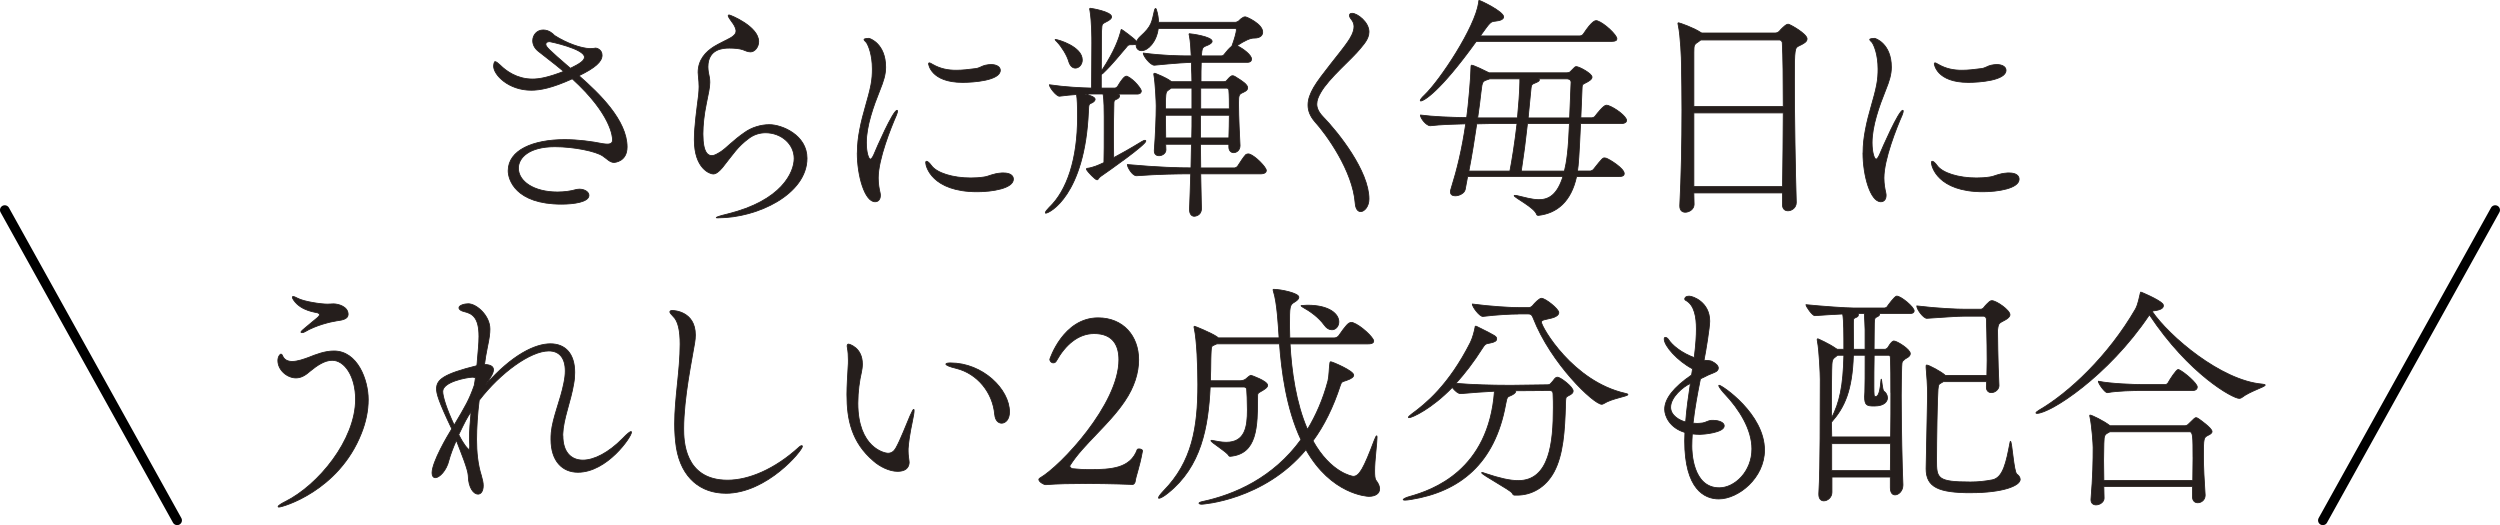
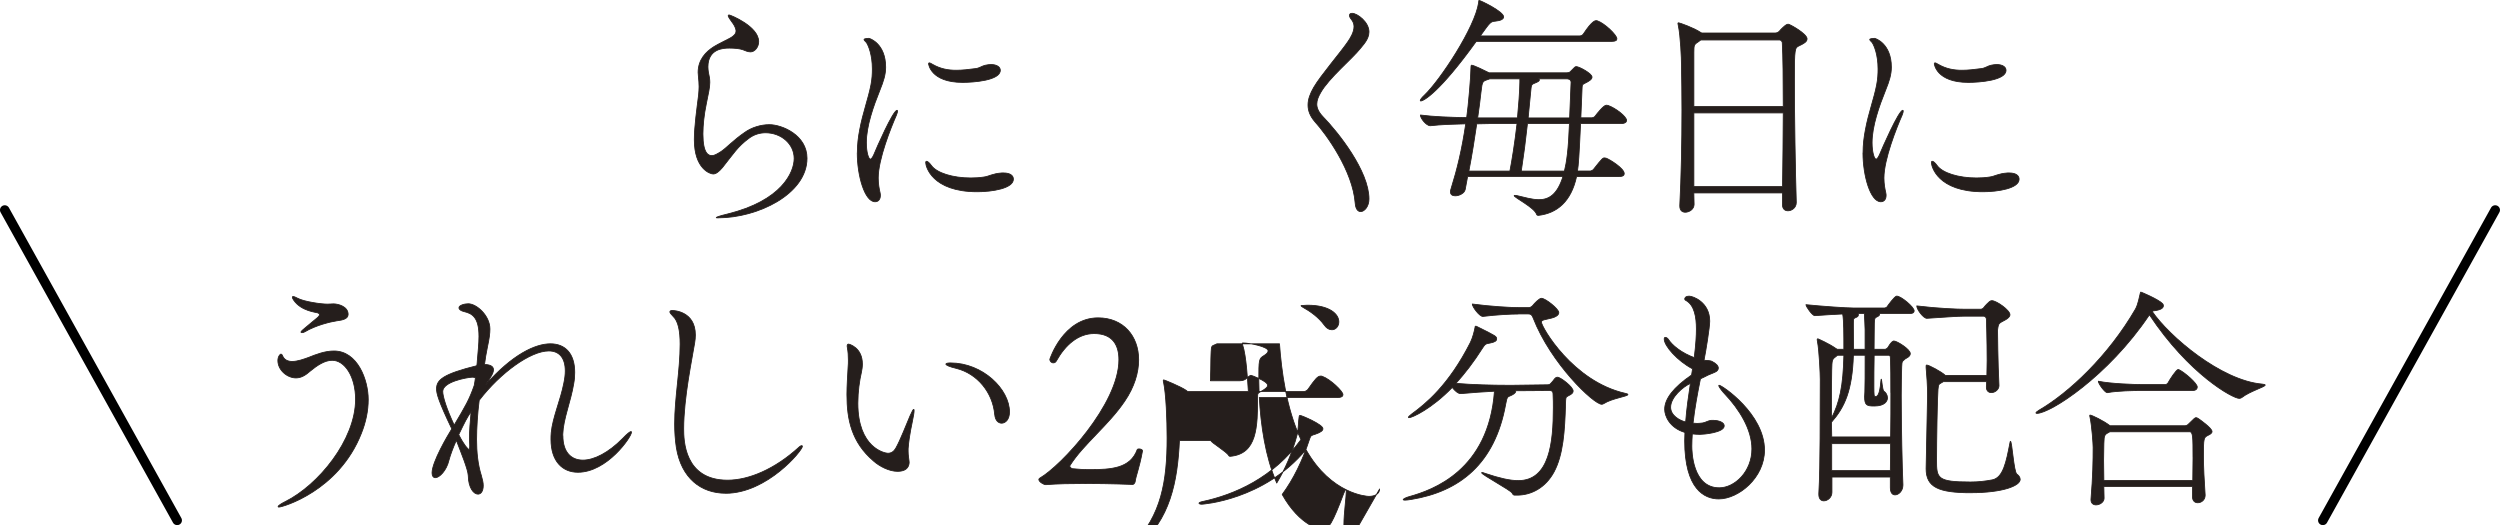
<svg xmlns="http://www.w3.org/2000/svg" id="Layer_2" data-name="Layer 2" viewBox="0 0 699.33 146.89">
  <defs>
    <style>
      .cls-1 {
        fill: none;
        stroke: #000;
        stroke-width: 2.67px;
      }

      .cls-1, .cls-2 {
        stroke-linecap: round;
        stroke-linejoin: round;
      }

      .cls-2 {
        fill: #251e1c;
        stroke: #251e1c;
        stroke-width: .23px;
      }
    </style>
  </defs>
  <g id="design">
    <g>
-       <path class="cls-2" d="M166.69,13.45c.2,0,1.73,.4,1.73,2,0,1.8-1.93,3.53-6.47,5.73,5.73,5,13.47,12.53,13.47,19.93,0,4.07-3.4,4.33-3.67,4.33-1.13,0-1.93-1-3.13-1.8-1.93-1.33-8.13-2.6-13.4-2.6-7.2,0-10.2,3.07-10.2,6,0,3.67,4.27,6.67,10.93,6.67,1.93,0,3.8-.27,5.13-.67,.33-.07,.67-.13,1-.13,1.47,0,2.67,.8,2.67,1.73,0,1.87-4.2,2.47-7.67,2.47-12.93,0-14.93-6.93-14.93-9.33,0-5.8,7-8.73,15.8-8.73,3.8,0,7.6,.53,10.6,1.13,.53,.07,.93,.13,1.33,.13,1.13,0,1.47-.47,1.47-1.2,0-.67-.27-7.07-11.27-17.07-5.67,2.6-9.07,3.2-11.47,3.2-6.4,0-10.53-4.33-10.53-6.73,0-.33,.13-1.27,.4-1.27,.33,0,.73,.33,1.47,1,1.6,1.6,4.67,3.87,9,3.87,2,0,4.4-.47,8.73-2.13-2.93-2.47-5.6-4.4-7.13-5.67-1.07-.87-1.53-1.93-1.53-2.93,0-1.6,1.2-3,2.93-3,.4,0,.8,.07,1.2,.2,1.2,.4,2,1.4,2.07,1.4,3.07,2,7.4,3.6,9.87,3.6,.67,0,1.13-.07,1.53-.13h.07Zm-3.2,2.53c0-2.33-9.6-4.33-9.73-4.33-.8,0-1.07,.33-1.07,.73,0,.67,.53,1.27,6.87,6.73,2.6-1.27,3.93-2.13,3.93-3.13Z" />
      <path class="cls-2" d="M205.89,8.51c-.2-1.4-1.4-2.6-1.73-3.2-.07-.13-.47-.67-.47-.93,0-.07,.07-.2,.27-.2,.33,0,8.27,3.2,8.27,7.47,0,1.53-1.13,2.87-2.27,2.87-.73,0-1.47-.33-2.13-.6-.87-.33-2.4-.47-3.8-.47-1.73,0-6,.2-6,5.27,0,.53,.07,1.07,.13,1.47,.27,1.13,.4,2,.4,2.87,0,1.47-.4,3-1,6.07-.6,2.87-.93,5.87-.93,8.33,0,5.73,1.67,6.07,2.53,6.07,.67,0,1.47-.47,2.53-1.13,1.6-1.07,3.4-3.13,6.6-5.33,1.93-1.4,4.53-2.2,6.93-2.2,3.53,0,10.53,2.93,10.53,9.4,0,10-13.8,16.67-24.87,16.67-.33,0-.53,0-.53-.07,0-.13,.93-.47,3.13-1,15.2-3.73,18.67-11.67,18.67-15.53,0-4.13-3.67-7.2-8-7.2-1.6,0-3.27,.47-4.73,1.6-3.13,2.33-4.2,4.2-7.33,8.13-1.07,1.27-1.87,1.8-2.6,1.8-.8,0-5.27-1.4-5.27-9.6,0-3.67,.73-8.8,1.2-12.53,.07-.87,.13-1.53,.13-2.27,0-.87-.07-1.8-.2-3.07,0-.33-.07-.6-.07-.93,0-3.6,2.2-5.8,4.4-7.2,1.4-.87,3.07-1.6,4.53-2.4,1.13-.6,1.67-1.27,1.67-1.93v-.2Z" />
      <path class="cls-2" d="M239.82,42.78c0-2.33,.27-4.47,.67-6.53,.87-4.67,2.4-8.67,3.13-12.47,.33-1.67,.4-3.13,.4-4.47,0-4.07-1.13-6.6-1.6-7.33-.27-.4-.73-.67-.73-.93s1.13-.33,1.33-.33c.33,0,4.73,1.53,4.73,8.07,0,2.07-.6,3.93-1.6,6.4-1.8,4.47-3.8,10.07-3.8,14.73,0,2.6,.6,4.6,1.13,4.6,.2,0,.53-.33,.93-1.2,.73-1.8,5.4-12.47,6.53-12.47,.07,0,.13,.07,.13,.2,0,.2-.07,.6-.33,1.2-1.47,3.33-5.07,12.27-5.07,17.53,0,1.67,.27,3.07,.53,4.2,.07,.27,.07,.53,.07,.73,0,1.07-.6,1.73-1.47,1.73-2.93,0-5-7.33-5-13.67Zm40.93,5.6c1.8,0,2.73,.73,2.73,1.73,0,2.6-5.93,3.53-10.13,3.53-12.67,0-14.4-7.13-14.4-8.13,0-.27,.07-.4,.27-.4,.27,0,.8,.47,1.33,1.2,1.47,2.07,6,3.47,11,3.47,1.2,0,2.47-.07,3.73-.27,1.47-.2,2.27-.93,4.93-1.13h.53Zm-11.47-25.33c-9,0-9.53-5.2-9.53-5.2,0-.2,.07-.27,.2-.27,.2,0,.53,.2,1,.47,2.13,1.2,4.2,1.6,6.53,1.6,1.67,0,3.47-.2,5.47-.47,1.07-.13,1.73-.73,2.67-.93,.6-.13,1.13-.2,1.6-.2,1.67,0,2.6,.73,2.6,1.6,0,2.87-7.53,3.4-10.53,3.4Z" />
-       <path class="cls-2" d="M354.22,47.71c0,.47-.4,.93-1.67,.93h-16.67l.2,9.53v.2c0,2-1.87,2.13-2,2.13-.67,0-1.33-.53-1.33-1.87v-.2c.13-2.87,.2-6.2,.33-9.8h-.13c-3.27,0-8.67,.07-15,.53h-.07c-1.13,0-2.53-2.4-2.53-3.13,8.93,.8,14.4,.93,17.8,.93l.13-6.6h-7.2l.07,1.53c0,1-1,1.67-1.93,1.67-.73,0-1.33-.4-1.33-1.33v-.2c.33-4.2,.53-9.53,.53-12.4,0-.73-.2-6.27-.67-8.8v-.13c0-.13,.07-.2,.2-.2,.07,0,.2,0,.33,.07,.47,.2,2.87,1.13,4.13,2.07l.27,.2h5.73c0-1.53-.07-2.8-.13-3.93v-1.47c-3.67,.13-9.6,.73-10.33,.8h-.07c-1.07,0-3.07-2.53-3.07-3.33v-.07c5.47,.73,9.93,.8,13.4,.8-.07-1.87-.2-4.13-.53-5.73-.07-.2-.07-.27-.07-.4,0-.07,.07-.07,.13-.07,.47,0,6.33,.8,6.33,2.13,0,.33-.4,.67-1.07,1-1.27,.6-1.73,.33-1.87,2.47,0,.2-.07,.4-.07,.6h5.6c.47,0,.67-.27,.93-.6,.6-.8,1.33-1.6,2-2.13,.67-1.73,1.27-3.93,1.27-4.53,0-.27-.13-.4-.33-.4h-21.53c-.47,3.73-2.87,6.2-4.67,6.2-.93,0-1.53-.67-1.53-1.6v-.2c-.2,.07-.47,.13-.93,.13h-.67c-.67,0-.8,.33-1.2,.8-1.47,1.67-3.8,4.67-6.47,7.2l-.47,.33v3.8h3.8c.2,0,.6-.2,.8-.53,.93-1.6,1.87-2.8,2.4-2.8,.13,0,.27,0,.33,.07,2,1,3.87,3.53,3.87,4.07,0,.4-.27,.87-1.2,.87h-5.4c.33,.13,.53,.33,.53,.53,0,.4-.47,.8-1.07,1-.47,.2-.53,.53-.53,1.13-.07,3.8-.13,6.2-.13,8.8,0,1.87,.07,3.73,.07,6.33,2-1.07,4.53-2.47,7.8-4.47,.47-.27,.73-.4,.93-.4s.27,.07,.27,.2c0,1.07-10.07,8.13-12.67,9.93-.6,.4-.6,.93-1,.93-.47,0-2.53-2.13-2.93-2.87,0,0-.07-.33,.13-.33,1.73-.2,3.4-1,4.27-1.4l.47-.2c.07-2.8,.07-5.4,.07-8.6v-4.27c0-5-.27-6.13-.33-6.33h-5.07c1.4,.33,2.87,.87,2.87,1.47,0,.33-.33,.73-.87,1-.73,.4-.93,0-1,2.4-1,23.53-11,28.47-11.93,28.47q-.13,0-.13-.13c0-.27,.47-.87,1.07-1.47,5-4.73,7.93-13.6,7.93-25.2,0-3.6-.07-5.07-.27-6.4-1.4,.07-3,.27-4.73,.47h-.07c-.87,0-2.8-2.47-2.8-3.2,4.47,.67,9.07,.87,11.8,.93,0-3.47,.07-12.47,.07-12.6,0-1.27,0-6-.53-9.13-.07-.2-.07-.33-.07-.4,0-.13,.07-.2,.13-.2,.2,0,6,.93,6,2.4,0,.4-.33,.73-1,1.13-1.73,1-1.67,.47-1.8,2.87,0,.33-.07,6.2-.07,11.2,3.8-5.67,4.93-9.33,5.4-11,.07-.47,.13-.67,.27-.67,.07,0,3.87,2.73,4.2,3.4,.2-.47,.53-1,1.07-1.47,3.27-2.93,3.13-4,3.93-7.33,.07-.27,.2-.47,.33-.47,.07,0,.13,.13,.2,.27,.4,1.27,.6,2.47,.6,3.6h21.47c.33,0,.93-.27,1.2-.6,.33-.4,.4-.33,.93-.73,.13-.13,.4-.2,.67-.2,.4,0,4.87,2,4.87,4.27,0,.87-.67,1.67-2.33,1.67h-.13c-1,0-2.53,.67-4.73,2.13,1.93,.93,4.07,2.67,4.07,3.73,0,.47-.27,.93-1.2,.93h-12.87c-.07,1.53-.07,3.33-.07,5.4h6.4c.33,0,.6-.07,.8-.33,.4-.47,.8-.93,1.13-1.13,.13-.13,.27-.2,.53-.2,.2,0,.4,.07,.73,.27,.27,.2,2.53,1.47,3.13,2.33,.27,.33,.33,.6,.33,.8,0,.8-1,1.13-1.53,1.4-.93,.4-1,.93-1,2.67v.87c0,3.13,.27,8.53,.4,11.13v.13c0,1.2-.93,1.93-1.8,1.93-.67,0-1.33-.53-1.33-1.6v-.73h-7.93c0,2.27,.07,4.47,.07,6.6h9.47c.13,0,.67-.2,.87-.53,.73-1.13,1.67-2.6,2.27-3.2,.2-.13,.47-.2,.67-.2s.33,.07,.4,.07c1.6,.53,4.67,3.67,4.67,4.6Zm-51.47-30.93c0,1.27-.93,2.27-1.93,2.27-.73,0-1.47-.53-1.87-1.87-.47-1.67-1.93-4.07-3.27-5.47-.33-.33-.53-.53-.53-.6s0-.07,.07-.07c.73,0,7.53,2,7.53,5.73Zm30.67,7.87h-5.8l-.47,.33c-.87,.67-1,.4-1.13,3.07v2.4h7.4v-5.8Zm-7.4,7.6c0,1.93,.07,4.2,.07,6.33h7.27c.07-2.13,.07-4.27,.07-6.33h-7.4Zm9.8,0v6.33h7.93c.07-2.2,.13-4.33,.13-6.33h-8.07Zm7.93-7c0-.07-.07-.6-.6-.6h-7.27v5.8h8c0-1.87,0-3.67-.13-5.2Z" />
      <path class="cls-2" d="M379.09,56.85c-.67-9.07-8.07-19.27-11.27-22.8-1.33-1.53-1.93-3.07-1.93-4.67s.6-3.2,1.6-4.93c1.93-3.33,7.47-9.73,9.47-12.67,.8-1.13,1.8-2.8,1.8-4.33,0-.67-.2-1.33-.67-1.93-.4-.47-.6-.87-.6-1.2,0-.4,.27-.6,.73-.6,1.47,0,4.73,2.47,4.73,5.2,0,2.07-1.73,3.73-2.33,4.53-2.47,3.13-8.87,8.33-11.2,12.47-.6,1.07-1.07,2.07-1.07,3.2,0,1.07,.47,2.2,1.67,3.47,4.47,4.6,12.93,15.33,12.93,23.07,0,2.07-1.27,3.53-2.33,3.53-.73,0-1.4-.67-1.53-2.33Z" />
      <path class="cls-2" d="M412.95,11.58c-10.27,14.27-14.73,16.67-15.53,16.67-.07,0-.13-.07-.13-.13,0-.2,.33-.73,1.2-1.53,4.33-4.13,14.13-18.87,15.13-25.87,.07-.47,0-.6,.13-.6,.4,0,6.87,3.13,6.87,4.6,0,.6-.8,1.07-2.33,1.2-1.33,.13-1.4,.2-4.2,4.13h27.8c.47,0,.87-.27,1.07-.6,2.4-3.67,3.33-3.67,3.47-3.67,.2,0,.33,0,.47,.07,1.93,.67,5.4,3.93,5.4,5,0,.4-.33,.73-1.47,.73h-37.87Zm28.07,37.8c-1.53,7-5.47,10.27-10.67,10.87-.2,0-.47-.07-.53-.33-.6-1.87-6.27-4.67-6.27-5.2,0-.07,.07-.07,.2-.07s.33,0,.6,.07c2.07,.47,4.2,1.13,6.13,1.13,2.73,0,5.13-1.33,6.73-6.47h-26.67c-.27,1.2-.4,2.4-.67,3.6-.2,1.07-1.67,1.8-2.8,1.8-.73,0-1.33-.33-1.33-1.07,0-.2,0-.4,.07-.6,1.87-6,3.13-11.27,4.2-18.47-3.33,.07-7.07,.2-9.87,.53h-.07c-1.07,0-2.73-2.07-2.73-2.93v-.07c3.4,.47,8.6,.67,12.93,.73,.47-3.2,1.2-11.6,1.2-14,0-.67,.13-.67,.2-.67,.53,0,3.73,1.53,4.87,2.13h21.73c.8,0,.93-.27,1.2-.53l1-1c.13-.13,.27-.2,.47-.2,.8,0,4.4,1.93,4.4,2.93,0,.6-.73,1.13-2.13,1.8-.73,.33-.6,.6-.67,1.67-.07,2.87-.27,5.47-.33,7.93h3c.2,0,.8-.13,1-.47,.53-.73,2.4-3.07,3.13-3.07,.2,0,.33,.07,.47,.07,2.13,.73,5.2,3.13,5.2,4.2,0,.4-.4,.87-1.47,.87h-11.4c-.4,8.8-.6,11.67-.87,13.27h3.67c.07,0,.67-.2,.87-.53,2.4-3.07,2.6-3.13,3-3.13,.2,0,.33,.07,.47,.07,1.07,.4,5.07,2.87,5.07,4.33,0,.4-.27,.8-1.33,.8h-12Zm-24.6-14.8c-.87,0-2,.07-3.33,.07-.6,4.07-1.33,8.73-2.2,13.2h11.47c.53-2.6,1.4-8,2-13.27h-7.93Zm8.73-12.53h-8.4c-2.13,.73-2.07,.47-2.47,3.73-.2,1.93-.53,4.4-.93,7.2h11.13c.27-2.67,.67-7.87,.67-10v-.93Zm2.13,12.53c-.53,4.87-1.07,9-1.73,13.27h12.07c.6-2.4,1.13-5.87,1.4-13.27h-11.73Zm12.2-11.4v-.13c0-.93-.87-1-1.27-1h-7.8c.13,.07,.2,.2,.2,.33,0,.2-.2,.4-.8,.67-1.53,.67-1.4,.27-1.67,3.07l-.67,6.87h11.6l.4-9.8Z" />
      <path class="cls-2" d="M505.49,10.91c0,.8-1,1.33-2.27,1.93-1.13,.53-1.27,.73-1.27,9.33,0,9.73,.27,26.33,.53,34.4v.07c0,1.47-1.27,2.33-2.33,2.33-.8,0-1.53-.47-1.53-1.67v-3.33h-24.8c0,1.07,.07,2.2,.07,3.2,0,1.33-1.33,2.2-2.47,2.2-.8,0-1.53-.47-1.53-1.73v-.2c.4-7.8,.6-17.53,.6-26.73,0-4.33-.07-8.6-.13-12.47,0-1.87-.27-8.2-.87-11-.07-.33-.13-.53-.13-.67s.07-.2,.2-.2c.2,0,4.27,1.4,6.2,2.73l.27,.13h20.6c.4,0,.87-.2,1.2-.6,.27-.4,1.6-1.6,1.8-1.67,.27-.13,.4-.2,.6-.2,.4,0,5.27,2.67,5.27,4.13Zm-6.93,1.07c0-.33-.33-.8-.73-.8h-22.07l-.53,.4c-1.33,.87-1.4,.93-1.4,3.07v15.13h25c0-7.53-.07-14.07-.27-17.8Zm-24.73,19.6v20.6h24.8c.07-6.67,.2-13.93,.2-20.6h-25Z" />
      <path class="cls-2" d="M521.15,42.78c0-2.33,.27-4.47,.67-6.53,.87-4.67,2.4-8.67,3.13-12.47,.33-1.67,.4-3.13,.4-4.47,0-4.07-1.13-6.6-1.6-7.33-.27-.4-.73-.67-.73-.93s1.13-.33,1.33-.33c.33,0,4.73,1.53,4.73,8.07,0,2.07-.6,3.93-1.6,6.4-1.8,4.47-3.8,10.07-3.8,14.73,0,2.6,.6,4.6,1.13,4.6,.2,0,.53-.33,.93-1.2,.73-1.8,5.4-12.47,6.53-12.47,.07,0,.13,.07,.13,.2,0,.2-.07,.6-.33,1.2-1.47,3.33-5.07,12.27-5.07,17.53,0,1.67,.27,3.07,.53,4.2,.07,.27,.07,.53,.07,.73,0,1.07-.6,1.73-1.47,1.73-2.93,0-5-7.33-5-13.67Zm40.93,5.6c1.8,0,2.73,.73,2.73,1.73,0,2.6-5.93,3.53-10.13,3.53-12.67,0-14.4-7.13-14.4-8.13,0-.27,.07-.4,.27-.4,.27,0,.8,.47,1.33,1.2,1.47,2.07,6,3.47,11,3.47,1.2,0,2.47-.07,3.73-.27,1.47-.2,2.27-.93,4.93-1.13h.53Zm-11.47-25.33c-9,0-9.53-5.2-9.53-5.2,0-.2,.07-.27,.2-.27,.2,0,.53,.2,1,.47,2.13,1.2,4.2,1.6,6.53,1.6,1.67,0,3.47-.2,5.47-.47,1.07-.13,1.73-.73,2.67-.93,.6-.13,1.13-.2,1.6-.2,1.67,0,2.6,.73,2.6,1.6,0,2.87-7.53,3.4-10.53,3.4Z" />
      <path class="cls-2" d="M77.99,141.85c-.13,0-.2-.07-.2-.13,0-.27,.93-.87,2-1.4,9.27-4.6,19.67-17.27,19.67-28.6,0-6.47-3.07-10.93-6.53-10.93-2.13,0-4.27,1.47-6.13,3-1.27,1.13-2.53,1.93-4,1.93-2.47,0-5.07-2.2-5.07-4.87,0-1.07,.6-1.8,.87-1.8s.4,.4,.47,.53c.47,1.13,1.53,1.53,2.67,1.53,1.53,0,3.33-.67,4.6-1.13,2-.8,4.53-1.8,7.07-1.8,6.6,0,9.6,8.07,9.6,13.6,0,3.13-.67,6.33-1.93,9.47-6.33,16.07-22,20.6-23.07,20.6Zm16.33-52.13c-1.87,.27-6.13,1.33-9,3.07-.33,.2-.6,.27-.87,.27-.13,0-.27-.07-.27-.13,0-.13,.2-.4,.6-.73,1.47-1.27,3.47-2.87,4-3.33,.4-.33,.6-.67,.6-.87s-.13-.33-.47-.47c-.47-.2-4.6-.47-6.73-3.53-.13-.2-.4-.6-.4-.87,0-.13,.07-.2,.2-.2,.2,0,.6,.13,1.2,.47,1.87,1,6.6,1.67,8.4,1.67,.6,0,1.2-.07,1.73-.07,1.27,0,4.07,.73,4.07,2.93,0,1.27-1.53,1.6-3.07,1.8Z" />
      <path class="cls-2" d="M157.46,121.91c0,4.53,2.27,6.8,5.6,6.8,3.13,0,7.2-2.07,11.13-6.07,1.33-1.4,2.07-1.93,2.33-1.93,.07,0,.13,.07,.13,.2,0,1.27-6.8,11.2-15,11.2-4.33,0-7.53-3.13-7.53-9.2,0-.6,0-1.2,.07-1.87,.4-4.27,2.6-9.07,3.53-13.87,.27-1.27,.4-2.4,.4-3.4,0-3.73-1.73-5.6-4.6-5.6-5.13,0-13.53,6.07-19.47,13.8-.47,3.6-.73,7.8-.73,10.93,0,3.53,.33,7,1.33,10.13,.33,1.13,.53,2,.53,2.8,0,1.6-.67,2.4-1.47,2.4-1.2,0-2.67-1.73-2.73-5.2-.07-1.73-2-6.4-3.33-9.87-.93,2.13-1.67,4.07-2.07,5.6-.67,2.87-2.67,4.87-3.8,4.87-.53,0-.93-.47-.93-1.33,0-3.07,4.33-10.4,5.53-12.33-3.8-7.93-4.27-9.93-4.27-11.2,0-2.53,1.87-4.13,11.27-6.47,.07-.53,.13-1,.13-1.33,.2-2.47,.47-4.8,.47-6.87,0-5.33-1.87-6.4-4.13-6.93-.87-.2-1.47-.6-1.47-1.07,0-.67,1.47-1.13,2.6-1.13,2.33,0,6.07,3.33,6.07,7.07,0,1.2-.2,2.73-.67,4.87-.4,1.87-.67,3.67-.8,4.73,0,.13-.07,.2-.07,.33h.4c1.6,.13,2.13,.73,2.13,1.47,0,1-.87,2.2-2.2,4.2,7.53-8.53,13.93-11.47,18.13-11.47s6.8,2.8,6.8,8c0,.93-.07,2-.27,3.07-.8,5-2.93,9.93-3.07,14.2v.47Zm-24.47-16.2c-.33-.2-.8-.2-.87-.2-1.53,.07-8.27,1.27-8.27,4,0,1.47,1.13,5,3.2,9.4,3.13-5.27,4.2-7.07,5.6-11.07,.13-.73,.27-1.47,.33-2.13Zm-1.6,18.73c0-.53-.07-1.07-.07-1.73,0-2.2,.2-4.87,.47-7.6-1.27,1.93-1.67,2.73-3.47,6.47,1.47,2.93,2.6,4.13,2.87,4.13,.13,0,.2-.2,.2-.73v-.53Z" />
      <path class="cls-2" d="M202.99,137.98c-6.87,0-12.4-4.2-13.8-12.8-.33-2.2-.47-4.4-.47-6.6,0-7.4,1.53-14.93,1.53-22.33,0-3.67-.53-6.47-2-7.8-.6-.6-.87-1-.87-1.2,0-.27,.27-.4,.67-.4,.53,0,6.47,.27,6.47,6.87,0,.67-.07,1.4-.2,2.2-.67,4.2-3.07,15.4-3.07,24,0,3.2,.13,14.4,12.27,14.4,5.93,0,13.2-3.07,19.87-9.13,.4-.4,.73-.53,.87-.53s.2,.07,.2,.2c0,1.13-9.87,13.13-21.47,13.13Z" />
      <path class="cls-2" d="M254.32,129.25c0,.73-.2,2.6-3.27,2.6-2.33,0-5-1.4-6.67-2.87-6.2-5.27-7.47-11.67-7.47-18.6,0-2.53,.2-5.13,.33-7.73,.07-.67,.07-1.33,.07-1.93,0-1.27-.07-2.33-.27-3.4,0-.2-.07-.33-.07-.47,0-.4,.13-.6,.4-.6,.13,0,3.87,.93,3.87,5.6,0,.8-.13,1.6-.27,2.27-.53,2.27-1,5.4-1,8.67,0,12.53,7.53,14,8.4,14,1.07,0,1.73-.6,2.2-1.4,1.33-2.33,2.87-6.47,4-9.07,.6-1.33,.87-1.8,1-1.8s.13,.13,.13,.4c0,.53-.2,1.53-.27,1.87-.27,1.67-1.07,4.6-1.4,8.73v.73c0,1.2,.2,1.93,.27,2.8v.2Zm23.93-13.27c-.53-6.2-4.87-11.47-10.73-12.93-2-.47-2.93-.93-2.93-1.2,0-.2,.47-.33,1.27-.33,9.07,0,16.53,7.4,16.53,13.73,0,2.07-1.13,3.13-2.2,3.13-.93,0-1.8-.8-1.93-2.4Z" />
      <path class="cls-2" d="M317.52,134.85c-.07,.13-.2,.53-.6,.67,0,0-6.4-.27-13.33-.27-3.87,0-7.87,.07-11.07,.33-.53,0-1.93-.8-1.93-1.47,0-.13,.13-.27,.33-.4,5.73-3.27,22.07-20.6,22.07-33.07,0-3.93-1.6-7.33-6.93-7.33-4.47,0-8.07,3.2-10.53,7.6-.2,.4-.53,.6-.87,.6-.53,0-1-.47-1-1,0,0,3.73-11.6,13.53-11.6,7,0,11.33,5.07,11.33,11.73,0,3.6-1.2,7.6-3.87,11.53-4.47,6.67-11.6,12.13-15.27,17.93-.07,.13-.13,.2-.13,.27,0,.33,.4,.6,.67,.73,1.6,.13,2.93,.27,4.67,.27,6.33,0,11.6-.33,13.53-5.6,.07-.13,.27-.2,.47-.2,.47,0,1,.2,1,.53v.07c-.93,5-1.8,6.73-2.07,8.67Z" />
-       <path class="cls-2" d="M385.92,136.78c0,1.33-1.27,2.07-3,2.07-.47,0-10.53-.53-17.6-13.07-11.8,14.2-29.07,15.27-29.13,15.27-.47,0-.8-.13-.8-.27s.27-.33,.93-.47c9.07-1.93,19.87-6.67,27.6-17.33-4.13-8.73-5.47-19.47-6-26.8h-17.53c-.2,.13-.47,.2-.73,.33-.67,.27-.8,.33-.87,1.87,0,.47-.07,1.13-.07,2,0,2.07-.07,4.07-.13,6.13h8.27c.73,0,1.4-.27,1.67-.53,.47-.47,1.2-1,1.4-1,.07,0,4.67,1.6,4.67,2.8,0,.6-.8,1.13-2,1.8-.8,.4-.8,.6-.8,1.27,0,8.67-.13,16.13-7.67,16.8-.07,0-.27,0-.4-.2-.6-1.13-5-3.67-5-4.2,0-.07,.07-.07,.2-.07s.27,0,.47,.07c1.07,.2,2.33,.47,3.6,.47,5.27,0,5.93-4.27,5.93-9.07,0-2.47-.13-4.93-.2-5.8,0-.4-.53-.6-.73-.6h-9.47c-.53,11.33-2.53,22.27-11.8,29.67-1.13,.93-2.13,1.47-2.53,1.47-.13,0-.13-.07-.13-.13,0-.27,.4-.87,1.4-1.93,8-8.13,9.6-17.73,9.6-29.8,0-5.07-.27-12.27-1-15.67-.07-.2-.07-.33-.07-.4,0-.13,.07-.2,.13-.2,.13,0,4.6,1.8,6.27,2.93l.4,.33h17c0-.47-.07-.8-.07-1.13-.13-1.73-.47-8.8-1.53-11.93-.07-.2-.07-.33-.07-.4s0-.13,.07-.13c2.07,0,7.13,1.07,7.13,2.2,0,.47-.4,.87-1.13,1.33-1.47,.87-1.47,1.13-1.47,7,0,.93,.07,2,.07,3.07h12.47c.47,0,.93-.27,1.2-.6,2-2.87,2.73-3.73,3.53-3.73,.2,0,.33,0,.47,.07,2.27,.8,5.8,4.2,5.8,5.13,0,.4-.33,.8-1.53,.8h-21.87c.4,7.53,1.67,16.6,4.87,23.93,2.33-3.87,4.33-8.33,5.73-13.6,.33-1.27,.33-3.67,.53-4.93,0-.2,.07-.4,.27-.4,.4,0,6.4,2.53,6.4,3.73,0,.47-.53,1-2.13,1.53-1,.33-1.27,.27-1.6,1.33-2,6.13-4.53,11.27-7.67,15.53,5,9,11.07,9.93,11.27,9.93,1.67,0,2.87-2.07,5.93-10.2,.33-.87,.53-1.13,.6-1.13,.13,0,.13,.2,.13,.47,0,1.6-.67,6.27-.67,9.33,0,1.27,.07,2.27,.4,2.67,.73,.93,1,1.73,1,2.4Zm-11.4-46.73c0,1.2-.87,2.2-1.93,2.2-.73,0-1.53-.4-2.27-1.47-1.4-1.93-3.73-3.67-5.93-4.87-.33-.2-.47-.33-.47-.4,0,0,0-.07,.53-.07,.4,0,.87-.07,1.27-.07,6.27,0,8.8,2.53,8.8,4.67Z" />
+       <path class="cls-2" d="M385.92,136.78c0,1.33-1.27,2.07-3,2.07-.47,0-10.53-.53-17.6-13.07-11.8,14.2-29.07,15.27-29.13,15.27-.47,0-.8-.13-.8-.27s.27-.33,.93-.47c9.07-1.93,19.87-6.67,27.6-17.33-4.13-8.73-5.47-19.47-6-26.8h-17.53c-.2,.13-.47,.2-.73,.33-.67,.27-.8,.33-.87,1.87,0,.47-.07,1.13-.07,2,0,2.07-.07,4.07-.13,6.13h8.27c.73,0,1.4-.27,1.67-.53,.47-.47,1.2-1,1.4-1,.07,0,4.67,1.6,4.67,2.8,0,.6-.8,1.13-2,1.8-.8,.4-.8,.6-.8,1.27,0,8.67-.13,16.13-7.67,16.8-.07,0-.27,0-.4-.2-.6-1.13-5-3.67-5-4.2,0-.07,.07-.07,.2-.07s.27,0,.47,.07h-9.47c-.53,11.33-2.53,22.27-11.8,29.67-1.13,.93-2.13,1.47-2.53,1.47-.13,0-.13-.07-.13-.13,0-.27,.4-.87,1.4-1.93,8-8.13,9.6-17.73,9.6-29.8,0-5.07-.27-12.27-1-15.67-.07-.2-.07-.33-.07-.4,0-.13,.07-.2,.13-.2,.13,0,4.6,1.8,6.27,2.93l.4,.33h17c0-.47-.07-.8-.07-1.13-.13-1.73-.47-8.8-1.53-11.93-.07-.2-.07-.33-.07-.4s0-.13,.07-.13c2.07,0,7.13,1.07,7.13,2.2,0,.47-.4,.87-1.13,1.33-1.47,.87-1.47,1.13-1.47,7,0,.93,.07,2,.07,3.07h12.47c.47,0,.93-.27,1.2-.6,2-2.87,2.73-3.73,3.53-3.73,.2,0,.33,0,.47,.07,2.27,.8,5.8,4.2,5.8,5.13,0,.4-.33,.8-1.53,.8h-21.87c.4,7.53,1.67,16.6,4.87,23.93,2.33-3.87,4.33-8.33,5.73-13.6,.33-1.27,.33-3.67,.53-4.93,0-.2,.07-.4,.27-.4,.4,0,6.4,2.53,6.4,3.73,0,.47-.53,1-2.13,1.53-1,.33-1.27,.27-1.6,1.33-2,6.13-4.53,11.27-7.67,15.53,5,9,11.07,9.93,11.27,9.93,1.67,0,2.87-2.07,5.93-10.2,.33-.87,.53-1.13,.6-1.13,.13,0,.13,.2,.13,.47,0,1.6-.67,6.27-.67,9.33,0,1.27,.07,2.27,.4,2.67,.73,.93,1,1.73,1,2.4Zm-11.4-46.73c0,1.2-.87,2.2-1.93,2.2-.73,0-1.53-.4-2.27-1.47-1.4-1.93-3.73-3.67-5.93-4.87-.33-.2-.47-.33-.47-.4,0,0,0-.07,.53-.07,.4,0,.87-.07,1.27-.07,6.27,0,8.8,2.53,8.8,4.67Z" />
      <path class="cls-2" d="M423.65,138.51c-.4,0-.53-.4-.67-.6-.4-.8-8.53-5.13-8.53-5.67,0,0,.07-.07,.13-.07,.13,0,.4,.07,.93,.27,3.93,1.33,6.87,2,9.2,2,8.73,0,9.8-10.6,9.8-20.4,0-1.2,0-2.4-.07-3.6,0-.67-.07-1.2-1-1.2l-9.53,.07c.07,.07,.07,.13,.07,.2,0,.4-.67,.87-1.47,1.2-.73,.33-.93,.13-1.33,2.4-3,16.6-12.87,24.4-26.4,26.6-.8,.13-1.4,.2-1.8,.2-.33,0-.47-.07-.47-.13,0-.2,.73-.6,1.73-.87,6.47-1.8,22.2-7.27,23.8-29.47-2.87,.13-6.27,.4-9.4,.67h-.07c-.73,0-1.67-.87-2.33-1.73-5.73,5.93-11.2,8.47-12.13,8.47-.13,0-.13-.07-.13-.13,0-.13,.27-.4,.87-.87,3.93-2.87,10.4-8.07,16.47-20.07,.67-1.4,1.07-3.07,1.27-4.07,.07-.27,0-.47,.2-.47,.07,0,.13,0,.27,.07,5.53,2.73,5.6,2.8,5.6,3.53,0,.47-.47,.87-1.87,1.13-1.13,.2-1.33,.2-2.13,1.47-2.4,3.8-4.93,7.07-7.4,9.8,4.67,.4,10.47,.53,14.2,.53h1.87l9.53-.13c.73,0,.8-.27,1.07-.53,.67-.67,.73-1,1.2-1.4,.2-.13,.33-.2,.53-.2,.87,0,4.4,2.73,4.4,3.87,0,.47-.33,.87-1.33,1.33-.8,.4-.73,.47-.8,2.2-.2,7.73-.67,14.33-3.2,19.07-2.4,4.47-6.4,6.53-10.33,6.53h-.73Zm1.07-50.67c-2,0-6.07,.2-9.87,.67h-.07c-.93,0-2.93-2.67-2.93-3.47,4.87,.67,10.73,1,12.73,1h3.13c.33,0,.8-.27,1.07-.6,.4-.53,1.8-2,2.4-2,1.13,0,4.87,3,4.87,4,0,.73-.93,1.27-2,1.53-1.8,.47-2.87,.47-2.87,1.13,0,1.33,8.73,16.6,23.47,19.93,.53,.13,.73,.2,.73,.33,0,.53-4.47,1.07-6.73,2.53-.2,.13-.4,.2-.6,.2-2.2,0-14.2-11.33-19.2-24.2-.33-.87-.67-1.07-1.33-1.07h-2.8Z" />
      <path class="cls-2" d="M479.19,117.58c1.8,0,3.13,.67,3.13,1.53,0,1.93-5.87,2.4-6.8,2.4-.73,0-1.47-.07-2.13-.13-.07,1.13-.13,2.33-.13,3.4,0,1.33,.13,11.67,7.67,11.67,4.33,0,9.13-4.53,9.13-10.87,0-5.47-3.53-11.13-7.67-15.47-.27-.27-1.6-1.8-1.6-2.27,0-.07,.07-.07,.13-.07,.73,0,12.67,8,12.67,18.13,0,7.8-7.33,13.67-12.8,13.67-4,0-9.53-2.73-9.53-16.27,0-.73,.07-1.53,.07-2.33-4.27-1.27-5.67-4.6-5.67-6.47,0-2.93,2.47-6.13,7.53-9.6l.27-1.73c-4.2-2.2-7.93-6.4-7.93-8.33,0-.33,.13-.47,.33-.47,.27,0,.67,.27,.87,.6,.93,1.47,3.4,3.67,7.2,5.07,.47-3.73,.6-6.2,.6-8,0-3.33-.53-6.67-2.93-8-.27-.13-.33-.27-.33-.4s.07-.8,1.27-.8c1,0,5.73,1.67,5.73,7,0,1.67-1.13,8.67-1.6,10.93,.6,.07,1.67,.07,2.13,.27,1.33,.67,1.87,1.33,1.87,1.93,0,.53-.4,.93-1.07,1.2-1.2,.47-2.27,.93-3.93,1.8-.8,3.93-1.6,8.2-2.07,12.4,.33,0,.73,.07,1.13,.07,.53,0,1.07-.07,1.6-.13,.8-.13,1.53-.67,2.4-.73h.47Zm-6.33-10.33c-2.07,.93-5.53,3.87-5.53,6.67,0,2.33,2.47,3.67,4.2,4.13,.27-3.67,.8-7.33,1.33-10.8Z" />
      <path class="cls-2" d="M535.45,86.98c0,.33-.27,.73-1.13,.73h-8.67c.07,.07,.13,.13,.13,.27,0,.2-.27,.47-.87,.73-.4,.13-.6,.47-.6,1.73,0,1.8-.07,4-.07,7.27h3c.33,0,.73-.27,.93-.6,1-1.73,1.53-1.73,1.6-1.73,.87,0,4.6,2.33,4.6,3.53,0,.87-1.13,1.27-1.4,1.47-.87,.8-.93,.53-1,2.27-.07,1.93-.13,4.73-.13,8,0,8.73,.27,20.33,.47,24.93v.13c0,1.6-1.2,2.73-2.2,2.73-.73,0-1.33-.6-1.33-2.07v-2.93h-16.33v4.27c0,1.4-1.2,2.4-2.27,2.4-.73,0-1.4-.53-1.4-1.8v-.27c.47-8.07,.33-22.33,.4-31.93,0-1.4-.27-8-.8-10.67,0-.2-.07-.27-.07-.4,0-.2,.07-.27,.2-.27,0,0,3,1.27,5.07,2.73l.33,.2h1.87c0-4.07,0-8.2-.33-9.87-2.33,.13-5.33,.27-7.8,.47-.67,0-2.47-2.53-2.47-3.07,4.67,.47,11.27,.93,13.27,.93h8.73c.13,0,.6-.13,.73-.4,.13-.2,2.07-2.93,2.67-2.93,1.2,0,4.87,3.07,4.87,4.13Zm-6.53,22.87c0-3.93,0-7.33-.13-9.8,0-.07,0-.67-.4-.67h-4.13c-.07,3.33-.07,6.67-.07,8.73,0,2.47,.07,2.73,.27,2.8h.2c.4,0,1.13-.13,1.47-4.2,.07-.47,.07-.67,.13-.67,.13,0,.33,3.2,.73,3.4,.53,.33,1,1.07,1,1.87s-.67,2.27-3.67,2.27c-2.13,0-2.73-.2-2.73-2.67,0-.4,.07-.8,.07-1.27,.07-.93,.07-5.87,.07-10.27h-3.27c-.33,9.87-2.4,14.47-6.13,18.73,0,1.33,.07,2.73,.07,4.13h16.47c.07-4.27,.07-8.53,.07-12.4Zm-14.93-10.47l-.47,.4c-1,.73-1.07,.87-1.13,3.87-.07,2.27-.07,7.27-.07,13.33,2.27-4.4,3.27-8.93,3.47-17.6h-1.8Zm-1.6,24.73v7.53h16.4c0-2.4,.07-4.93,.07-7.53h-16.47Zm9.33-31.87c0-.73-.13-3.07-.2-4.53h-1.8c.07,.07,.13,.2,.13,.33,0,.27-.13,.53-.47,.67-.87,.4-.93,.27-.93,1.67v1.4c0,2.4,.07,3.87,.07,5.93h3.2v-5.47Zm29.6,45.6c-9,0-12.53-1.53-12.53-6.73l.4-20.2v-.8c0-2-.2-5.27-.4-7.27v-.4c0-.2,0-.33,.2-.33,.53,0,4.13,1.87,5.2,2.93h11.6c0-1.33,.07-2.73,.07-4.2,0-5.73-.2-11.47-.2-11.6-.07-.33-.2-.8-.87-.8h-5.27c-2,0-6.13,.33-10.47,.6h-.07c-.93,0-2.8-2.47-2.8-3.47,6,.73,11.4,.93,13.47,.93h4.4c.27,0,.67-.13,.93-.53,.33-.47,1.2-1.33,1.53-1.6,.27-.2,.47-.27,.67-.27,1.27,0,5.07,2.67,5.07,3.93,0,.53-.53,1-1.2,1.4-1.87,1.07-2,.73-2.27,2.93,0,.13,.07,9.2,.4,15.47v.07c0,1-1.07,1.93-2.13,1.93-.73,0-1.4-.47-1.4-1.53v-.13c0-.47,.07-.93,.07-1.4h-12.13l-.2,.13c-.93,.6-1.13,.33-1.27,2-.2,2.2-.4,14.73-.4,19.8s.13,6.13,9.47,6.13c2.2,0,4-.2,6.13-.6,3-.6,3.87-4.87,4.93-10.4,.07-.27,.07-.4,.13-.4,.47,0,.93,8.6,1.8,9.2,.47,.33,.93,.87,.93,1.47,0,1.73-4.67,3.73-13.8,3.73Z" />
      <path class="cls-2" d="M633.65,107.71c0,.53-4.33,1.73-6.6,3.53-.2,.13-.47,.2-.67,.2-1.8,0-14.07-6.73-25.13-23.4l-.07,.13c-11.47,17.07-27.67,27.47-31.4,27.47-.2,0-.27-.07-.27-.13,0-.13,.27-.4,.93-.8,8.27-4.8,19.33-15.13,26.93-28.27,.73-1.33,1.07-3.4,1.33-4.4,.07-.27,.07-.33,.2-.33,.07,0,5,2.07,6.07,3.27,.13,.13,.2,.33,.2,.53,0,.53-.47,1.07-2,1.33l-1.2,.2c4.8,7.07,19.33,19.4,30.8,20.4,.6,.07,.87,.13,.87,.27Zm-14.87,13c0,.47-.53,.8-1.13,1.07-1.2,.6-1.27,.8-1.27,5.73,0,3.13,.2,7,.47,10.93v.13c0,1.27-1.07,2.07-2.07,2.07-.8,0-1.47-.53-1.47-1.67v-2.87h-24.8c0,1.07,.07,2.13,.07,3.27,0,1.07-1.2,1.87-2.27,1.87-.73,0-1.4-.47-1.4-1.4v-.2c.53-6.33,.6-10.8,.6-14.47,0-.93-.33-5.93-.87-8.47-.07-.2-.07-.33-.07-.47,0-.07,0-.13,.07-.13,.47,0,3.8,1.6,5.6,3h20.87c.4,0,.73-.13,1-.4,1.73-1.73,1.93-1.87,2.2-1.87,.13,0,.4,.07,.73,.33,.13,.07,3.73,2.6,3.73,3.53Zm-4.13-12.47c0,.47-.33,1-1.27,1h-14.47c-1.8,0-6.67,.07-9.4,.6h-.07c-.6,0-2.47-2.47-2.47-3.2,3.47,.73,10.27,.93,12.07,.93h6.73c.13,0,.6-.2,.73-.53,.47-.87,2.27-3.67,2.8-3.67,.07,0,.2,0,.27,.07,1.53,.73,5.07,3.8,5.07,4.8Zm-1.2,19.67c0-5.53,0-7.13-.93-7.13h-22.33c-1.53,.8-1.6,.87-1.67,3.33,0,1.33-.07,2.87-.07,4.6s.07,3.6,.07,5.67h24.87c0-2.33,.07-4.53,.07-6.47Z" />
    </g>
    <line class="cls-1" x1="1.33" y1="58.75" x2="49.56" y2="145.56" />
    <line class="cls-1" x1="697.99" y1="58.75" x2="649.77" y2="145.56" />
  </g>
</svg>